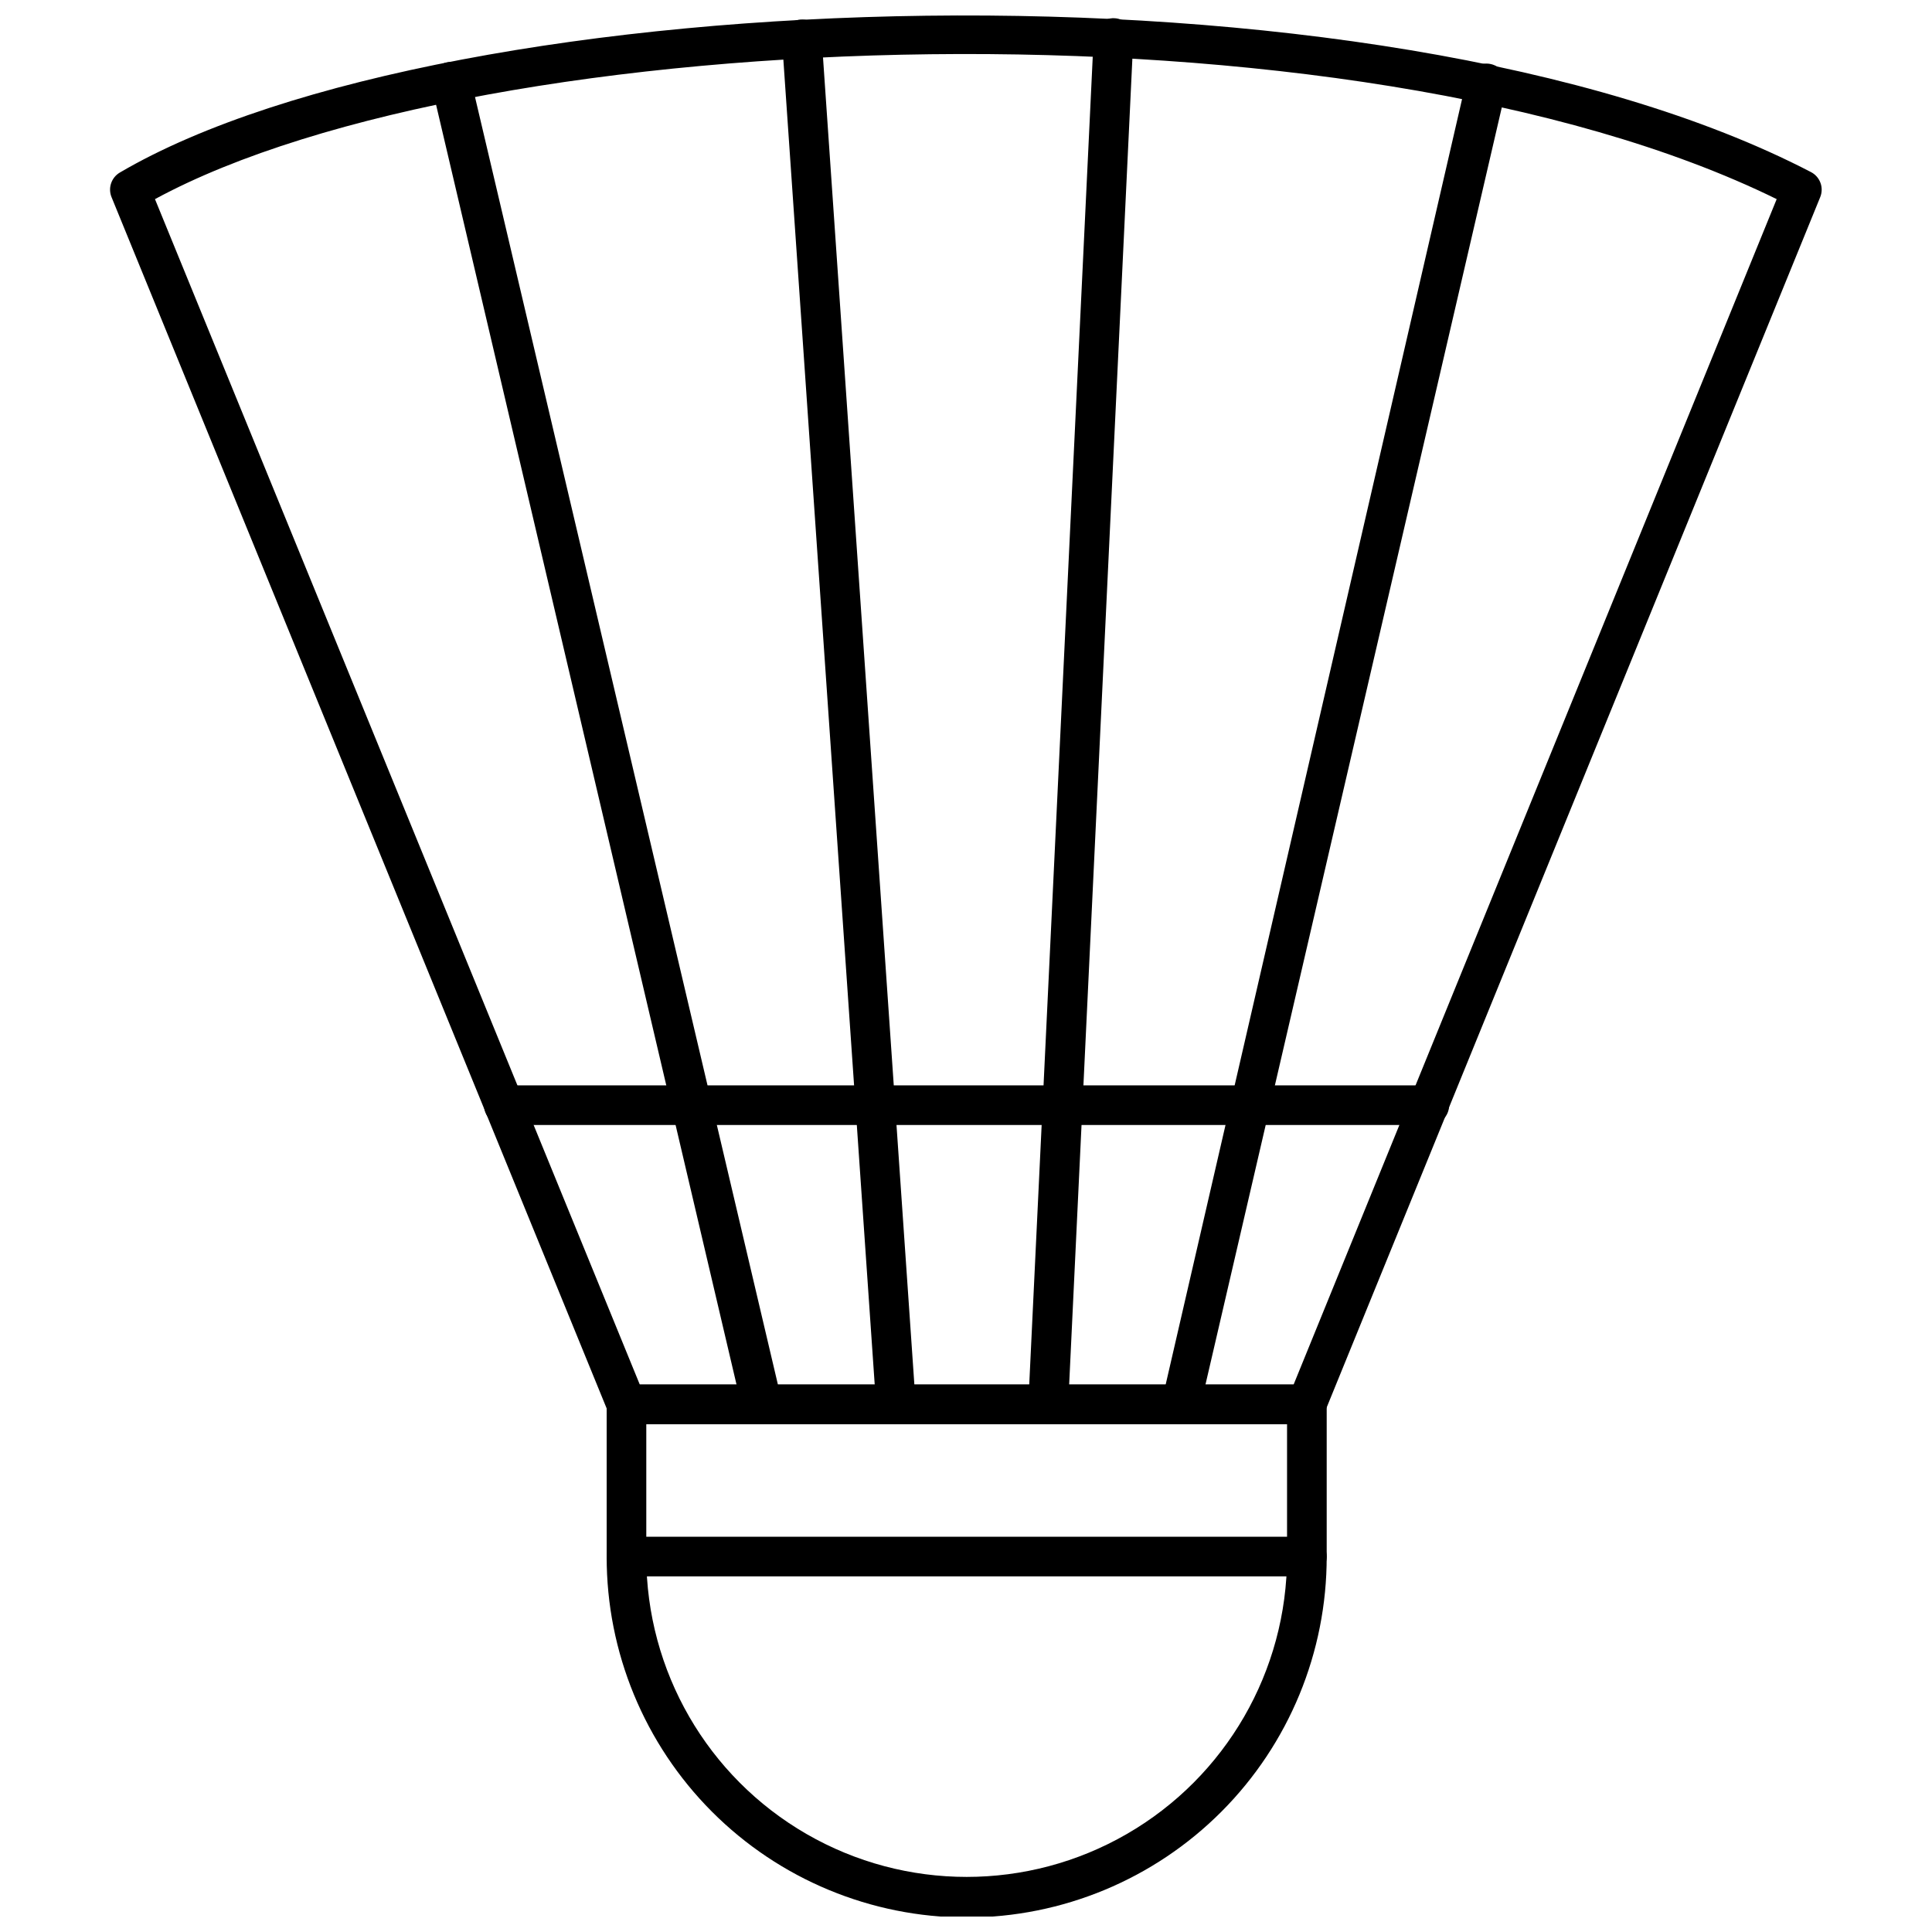
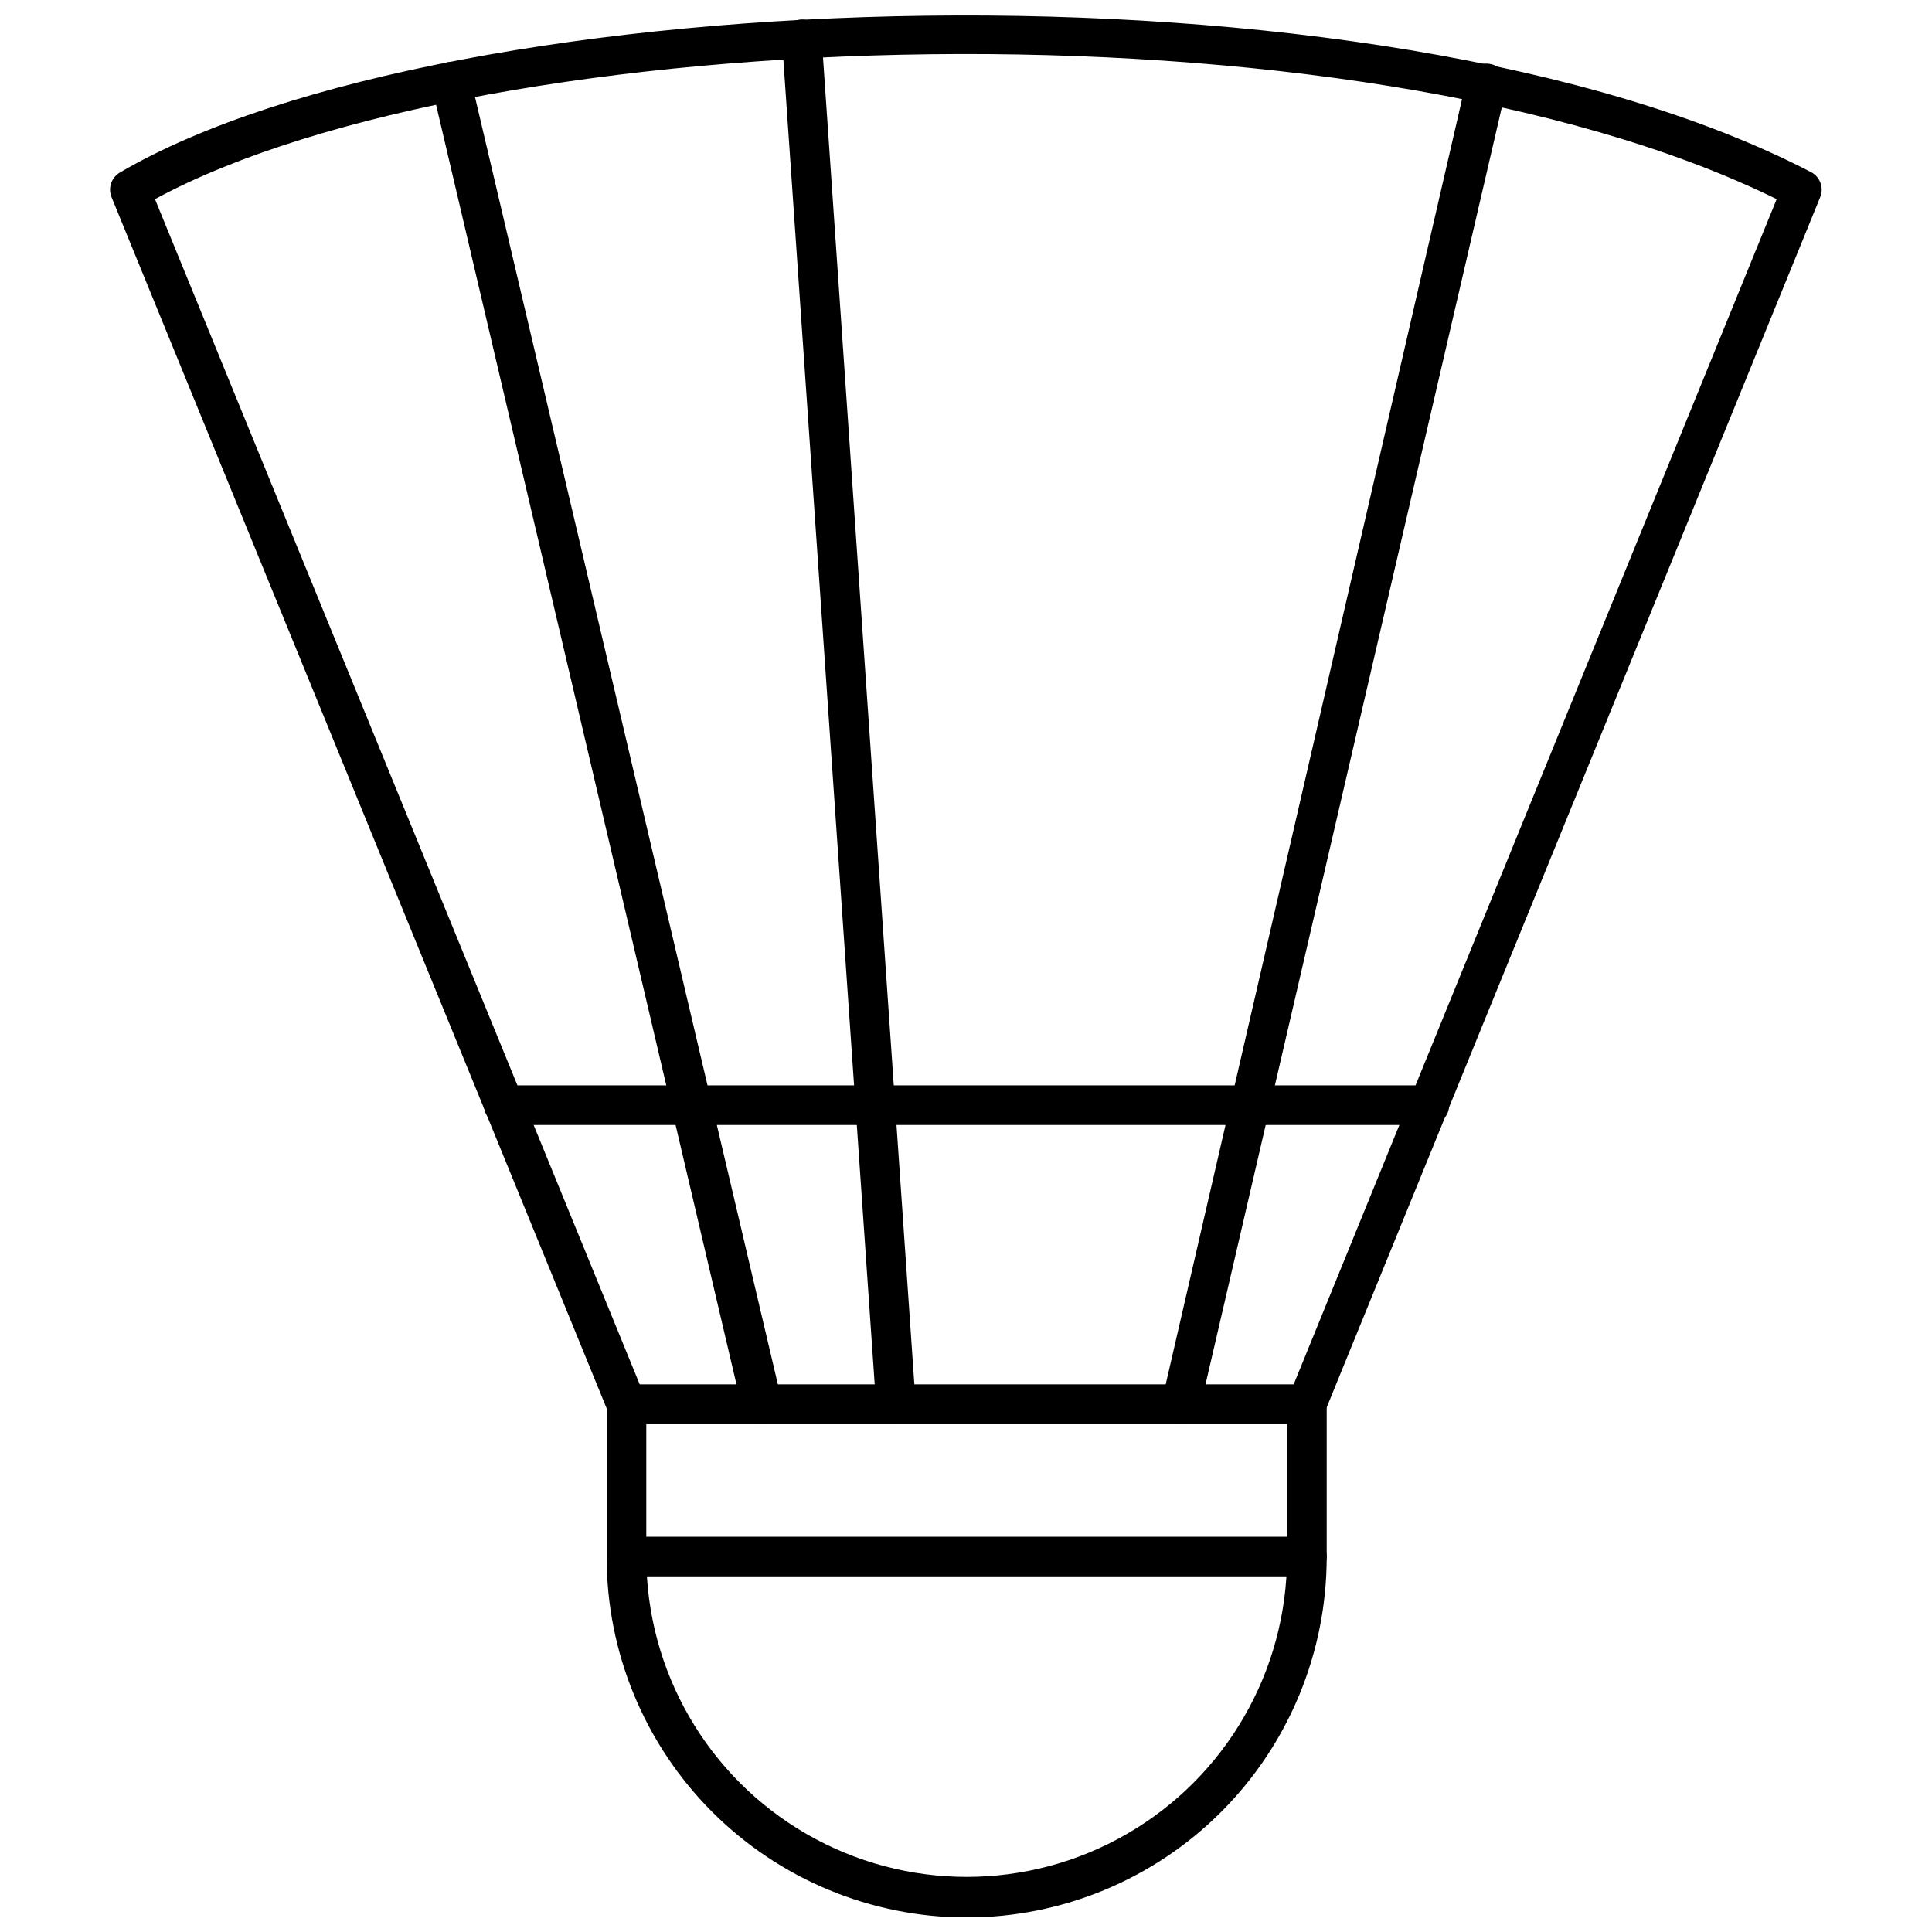
<svg xmlns="http://www.w3.org/2000/svg" width="800px" height="800px" version="1.1" viewBox="144 144 512 512">
  <defs>
    <clipPath id="c">
      <path d="m173 148.09h454v373.91h-454z" />
    </clipPath>
    <clipPath id="b">
      <path d="m304 510h192v141.9h-192z" />
    </clipPath>
    <clipPath id="a">
-       <path d="m416 148.09h29v373.91h-29z" />
-     </clipPath>
+       </clipPath>
  </defs>
  <g clip-path="url(#c)">
    <path d="m490.34 521.42h-180.31c-2.141 0.012-4.07-1.277-4.883-3.254l-131.59-321.93c-0.984-2.414-0.043-5.188 2.207-6.512 87.004-51.035 333.48-59.75 448.2-0.102 2.383 1.258 3.43 4.117 2.414 6.613l-131.27 321.92 0.004 0.004c-0.801 1.941-2.68 3.223-4.781 3.254zm-176.79-10.5h173.27l128.02-314.15c-112.16-55.133-342.66-47.258-429.77 0z" />
  </g>
  <g clip-path="url(#b)">
    <path d="m400.18 652.16c-25.34-0.027-49.633-10.121-67.527-28.066-17.891-17.941-27.922-42.262-27.879-67.602v-40.324c0-2.902 2.352-5.25 5.25-5.25h180.31c1.395 0 2.731 0.551 3.715 1.535s1.539 2.32 1.539 3.715v40.324c0.039 25.34-9.988 49.66-27.883 67.602-17.895 17.945-42.184 28.039-67.523 28.066zm-84.906-130.74v35.074c0 30.336 16.184 58.363 42.453 73.531 26.27 15.168 58.633 15.168 84.902 0 26.27-15.168 42.453-43.195 42.453-73.531v-35.074z" />
  </g>
  <path d="m490.34 561.75h-180.31c-2.898 0-5.25-2.348-5.25-5.25 0-2.898 2.352-5.25 5.25-5.25h180.31c2.902 0 5.254 2.352 5.254 5.25 0 2.902-2.352 5.25-5.254 5.25z" />
  <path d="m457.05 521.37c-0.383 0.051-0.77 0.051-1.152 0-1.359-0.312-2.539-1.152-3.277-2.336-0.738-1.18-0.977-2.609-0.664-3.965l80.707-350.02c0.652-2.902 3.531-4.723 6.43-4.07 2.902 0.652 4.723 3.531 4.07 6.434l-81.176 349.86c-0.523 2.328-2.551 4.012-4.938 4.098z" />
  <g clip-path="url(#a)">
    <path d="m421.76 521.37h-0.262c-2.797-0.141-4.992-2.453-4.988-5.254l17.328-362.3c0.07-1.391 0.688-2.699 1.723-3.637 1.035-0.934 2.398-1.422 3.789-1.352 2.902 0.145 5.133 2.613 4.988 5.516l-17.273 362.3c-0.273 2.711-2.578 4.766-5.305 4.727z" />
  </g>
  <path d="m381.44 521.37c-2.762 0.004-5.059-2.129-5.25-4.883l-24.941-361.73c-0.18-2.883 2-5.367 4.883-5.566 1.395-0.102 2.769 0.359 3.824 1.273 1.055 0.918 1.699 2.219 1.793 3.609l24.891 361.57c0.211 2.887-1.949 5.398-4.832 5.621z" />
  <path d="m345.94 521.37c-2.488 0.066-4.68-1.625-5.25-4.043l-82.281-350.49c-0.312-1.359-0.074-2.785 0.664-3.969 0.742-1.18 1.918-2.019 3.277-2.332 2.824-0.652 5.648 1.109 6.301 3.938l82.438 350.43h-0.004c0.316 1.359 0.078 2.785-0.66 3.969-0.738 1.18-1.918 2.019-3.277 2.332-0.391 0.109-0.797 0.16-1.207 0.16z" />
  <path d="m522.79 442.14h-245.27c-2.898 0-5.25-2.352-5.25-5.25 0-2.902 2.352-5.254 5.25-5.254h245.27c2.898 0 5.25 2.352 5.25 5.254 0 2.898-2.352 5.25-5.25 5.25z" />
</svg>